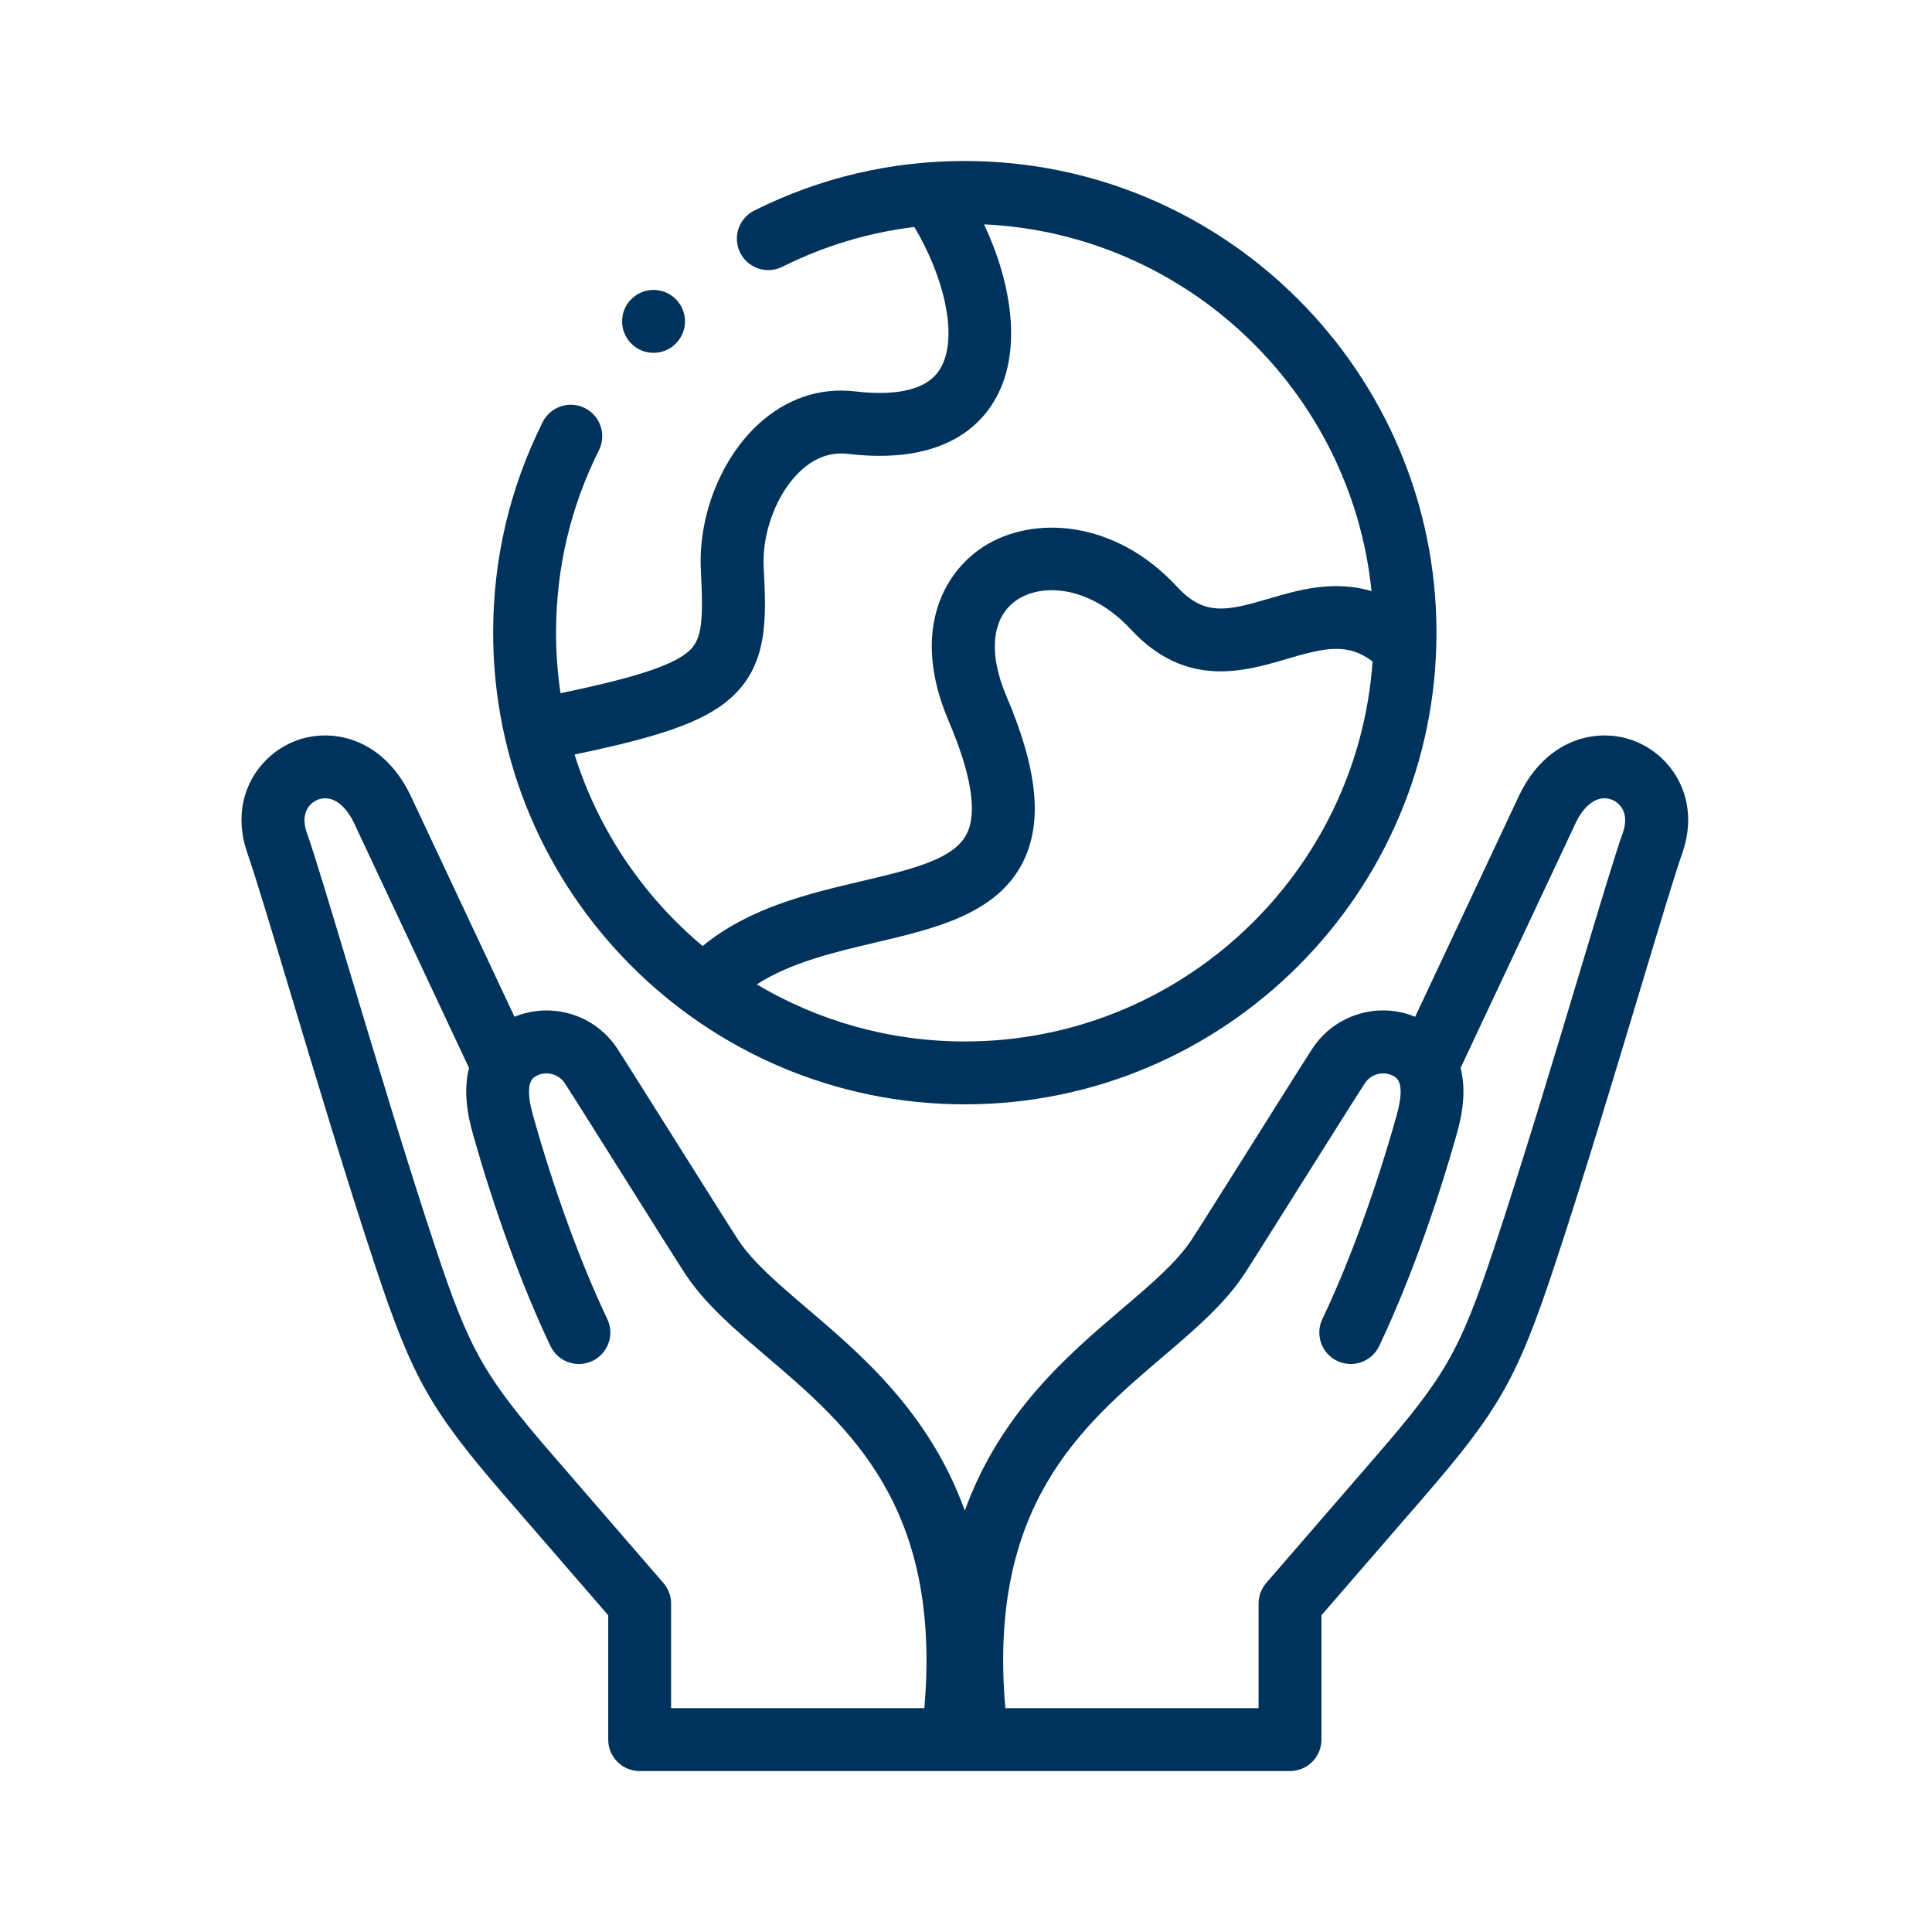
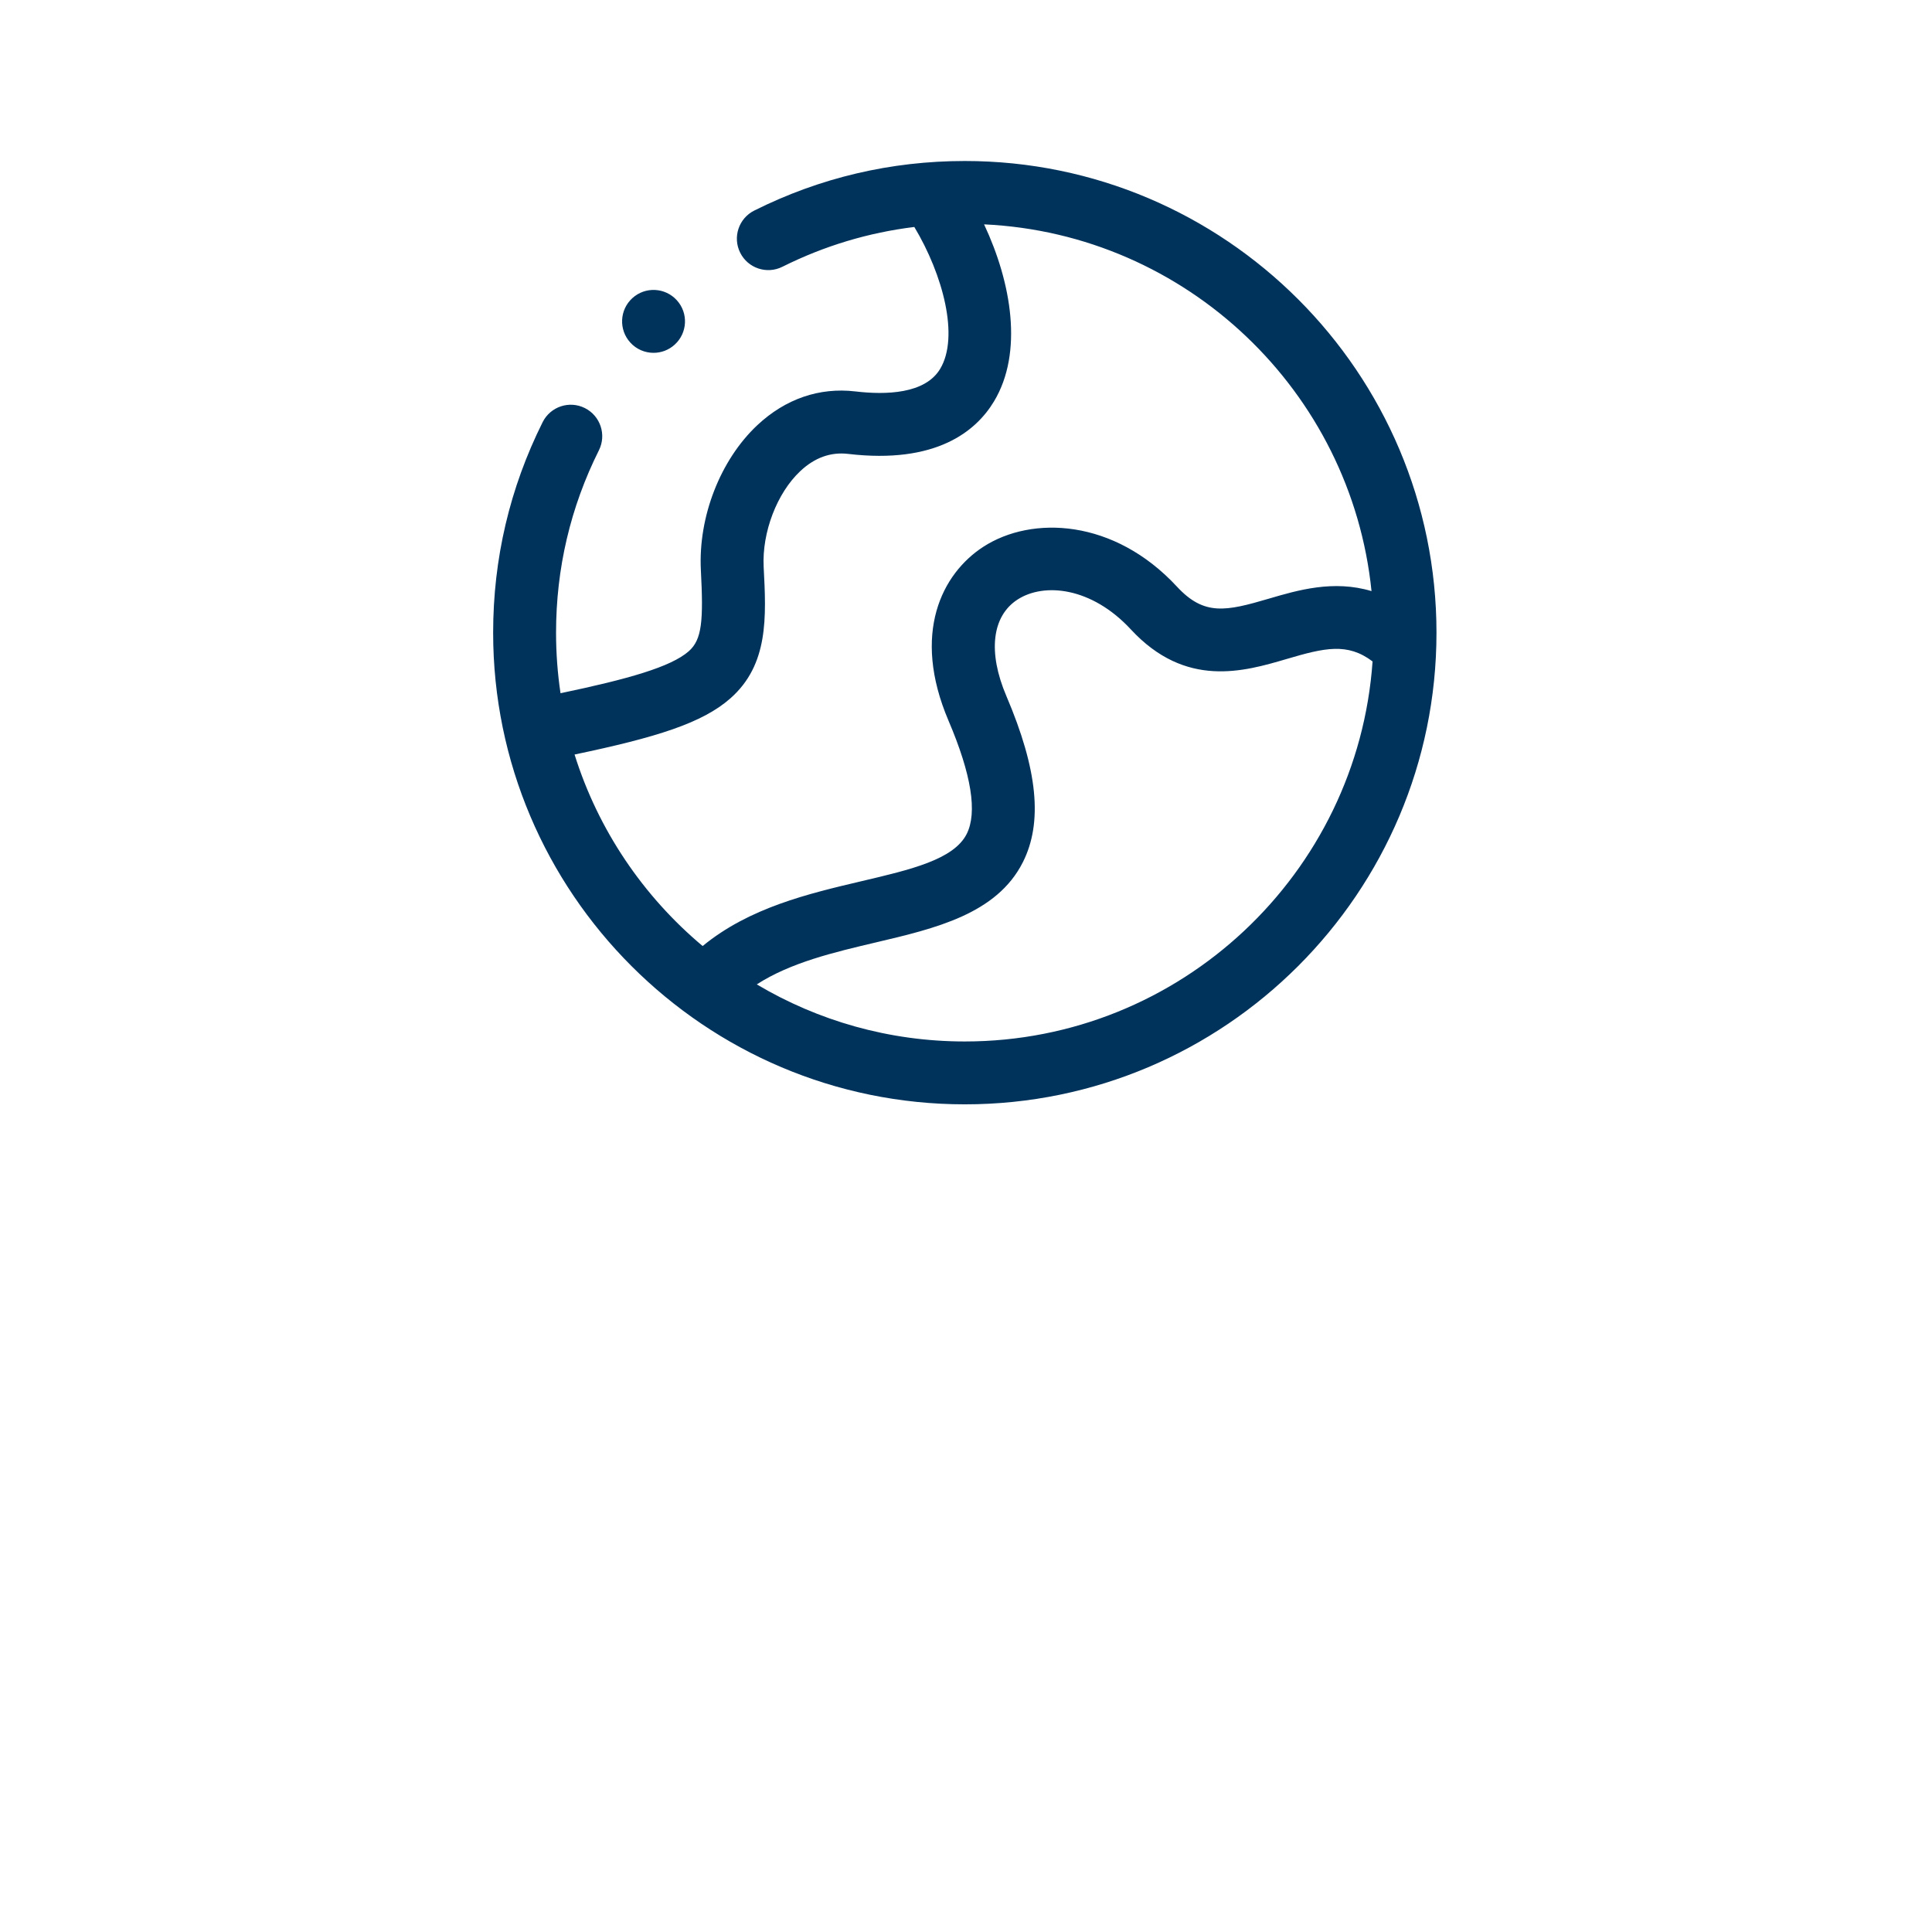
<svg xmlns="http://www.w3.org/2000/svg" width="48" height="48" viewBox="0 0 48 48" fill="none">
-   <path d="M40.656 18.429C39.753 18.053 38.459 18.302 37.754 19.738C37.752 19.742 37.75 19.746 37.748 19.751L35.159 25.262C34.248 24.884 33.164 25.198 32.604 26.055C32.41 26.351 31.775 27.362 31.102 28.433C30.461 29.451 29.799 30.505 29.613 30.789C29.245 31.352 28.616 31.889 27.887 32.51C26.527 33.669 24.852 35.097 23.971 37.531C23.089 35.097 21.414 33.669 20.054 32.51C19.326 31.889 18.697 31.352 18.329 30.789C18.143 30.504 17.48 29.45 16.839 28.431C16.166 27.361 15.531 26.351 15.338 26.055C14.778 25.198 13.694 24.885 12.783 25.262L10.194 19.751C10.192 19.747 10.19 19.742 10.188 19.738C9.483 18.302 8.189 18.053 7.286 18.429C6.375 18.809 5.69 19.878 6.143 21.188C6.144 21.19 6.145 21.193 6.145 21.195C6.317 21.676 6.718 23.008 7.181 24.55C7.83 26.708 8.637 29.393 9.338 31.5C10.249 34.24 10.701 35.037 12.559 37.184L15.111 40.131V43.22C15.111 43.651 15.46 44.001 15.892 44.001H32.05C32.482 44.001 32.831 43.651 32.831 43.22V40.131L35.383 37.184C37.241 35.037 37.693 34.24 38.604 31.5C39.305 29.393 40.112 26.707 40.761 24.55C41.225 23.008 41.625 21.676 41.797 21.195C41.797 21.193 41.798 21.19 41.799 21.188C42.252 19.878 41.566 18.808 40.656 18.429ZM22.965 42.438H16.673V39.84C16.673 39.652 16.605 39.471 16.482 39.329L13.741 36.161C12.02 34.174 11.666 33.548 10.821 31.007C10.127 28.921 9.323 26.248 8.677 24.1C8.189 22.477 7.804 21.195 7.618 20.674C7.466 20.228 7.667 19.963 7.887 19.872C8.206 19.739 8.549 19.949 8.783 20.421L11.653 26.533C11.549 26.939 11.55 27.459 11.736 28.124C12.272 30.042 12.979 31.981 13.677 33.444C13.863 33.833 14.329 33.998 14.719 33.812C15.108 33.627 15.273 33.16 15.088 32.771C14.427 31.386 13.753 29.539 13.241 27.704C13.023 26.927 13.226 26.795 13.293 26.751C13.534 26.594 13.871 26.667 14.03 26.91C14.216 27.194 14.877 28.245 15.516 29.262C16.19 30.335 16.827 31.348 17.021 31.644C17.512 32.395 18.255 33.028 19.041 33.699C21.088 35.444 23.401 37.415 22.965 42.438ZM40.324 20.674C40.138 21.194 39.752 22.477 39.264 24.1C38.619 26.248 37.815 28.921 37.121 31.007C36.276 33.548 35.921 34.174 34.201 36.161L31.459 39.329C31.337 39.471 31.269 39.652 31.269 39.84V42.438H24.977C24.541 37.416 26.853 35.444 28.901 33.699C29.687 33.029 30.43 32.395 30.921 31.644C31.114 31.348 31.751 30.336 32.424 29.264C33.064 28.247 33.726 27.194 33.912 26.91C34.07 26.667 34.408 26.594 34.649 26.751C34.715 26.795 34.918 26.927 34.701 27.704C34.189 29.539 33.515 31.386 32.854 32.771C32.669 33.16 32.834 33.627 33.223 33.812C33.612 33.998 34.079 33.833 34.264 33.444C34.962 31.981 35.67 30.042 36.206 28.124C36.392 27.459 36.393 26.939 36.288 26.533L39.159 20.422C39.393 19.949 39.735 19.738 40.055 19.872C40.275 19.963 40.476 20.228 40.324 20.674Z" fill="#00335B" />
  <path d="M23.971 27.437C30.432 27.437 35.689 22.18 35.689 15.719C35.689 9.257 30.432 4 23.971 4C22.134 4 20.374 4.414 18.74 5.231C18.354 5.423 18.197 5.893 18.39 6.279C18.583 6.665 19.052 6.821 19.438 6.628C20.477 6.109 21.575 5.779 22.716 5.639C23.425 6.82 23.839 8.366 23.357 9.166C22.982 9.789 22.007 9.814 21.254 9.725C20.358 9.619 19.515 9.909 18.817 10.562C17.896 11.425 17.345 12.839 17.413 14.165C17.478 15.42 17.443 15.887 17.113 16.179C16.669 16.571 15.601 16.872 13.926 17.223C13.853 16.732 13.815 16.23 13.815 15.719C13.815 14.126 14.173 12.601 14.88 11.187C15.073 10.8 14.916 10.331 14.53 10.138C14.144 9.945 13.675 10.102 13.482 10.488C12.666 12.122 12.252 13.882 12.252 15.719C12.252 22.18 17.509 27.437 23.971 27.437ZM23.971 25.875C22.084 25.875 20.317 25.357 18.802 24.457C19.646 23.913 20.717 23.66 21.761 23.414C23.236 23.067 24.762 22.708 25.411 21.425C25.912 20.434 25.783 19.121 25.003 17.293C24.539 16.205 24.643 15.309 25.28 14.896C25.941 14.468 27.12 14.585 28.095 15.637C29.459 17.11 30.907 16.684 31.965 16.373C32.91 16.094 33.476 15.961 34.101 16.433C33.733 21.701 29.33 25.875 23.971 25.875ZM18.147 17.35C19.099 16.509 19.038 15.332 18.973 14.085C18.929 13.226 19.304 12.246 19.885 11.703C20.241 11.369 20.64 11.226 21.071 11.277C23.262 11.535 24.252 10.71 24.696 9.972C25.425 8.759 25.132 7.028 24.449 5.574C29.483 5.809 33.571 9.726 34.075 14.686C33.131 14.401 32.237 14.664 31.523 14.874C30.459 15.187 29.917 15.306 29.241 14.575C27.68 12.89 25.64 12.802 24.43 13.585C23.405 14.25 22.64 15.734 23.566 17.906C24.135 19.24 24.286 20.187 24.017 20.72C23.696 21.354 22.634 21.604 21.403 21.893C20.087 22.203 18.618 22.549 17.457 23.504C15.983 22.269 14.863 20.624 14.275 18.746C16.307 18.32 17.449 17.966 18.147 17.35Z" fill="#00335B" />
  <path d="M16.237 8.766C16.425 8.766 16.613 8.699 16.763 8.562C17.082 8.272 17.106 7.778 16.815 7.459C16.525 7.14 16.031 7.116 15.712 7.406L15.711 7.407C15.392 7.697 15.369 8.191 15.659 8.51C15.813 8.68 16.025 8.766 16.237 8.766Z" fill="#00335B" />
</svg>